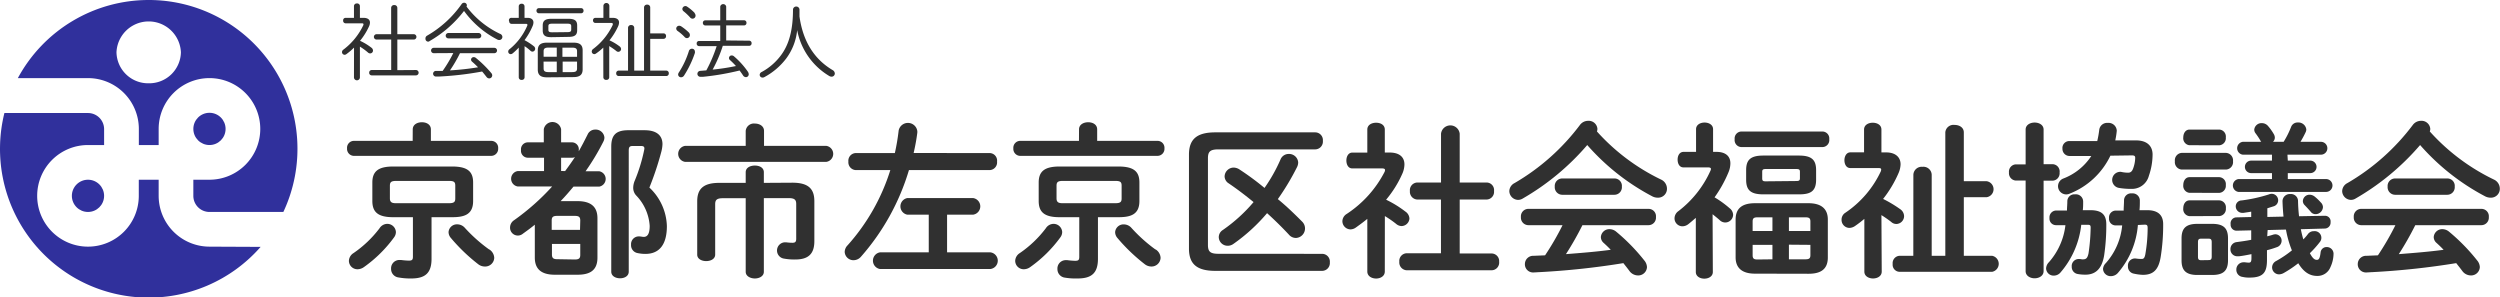
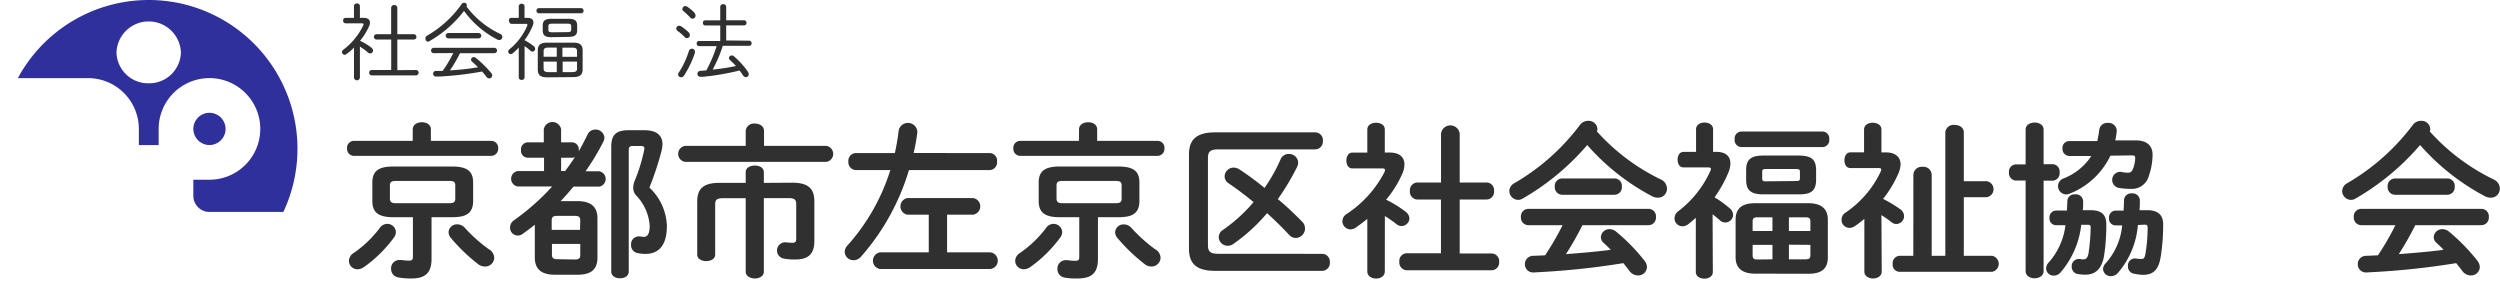
<svg xmlns="http://www.w3.org/2000/svg" width="420.24" height="50" viewBox="0 0 420.24 50">
  <defs>
    <style>.a{fill:#30309c;}.b{fill:#303030;}</style>
  </defs>
  <title>logo_1</title>
-   <path class="a" d="M35.21,41.46a8.55,8.55,0,0,1-8.54-8.54V30.21H23.33v2.71a8.54,8.54,0,1,1-8.54-8.54H17.5V21.67A2.71,2.71,0,0,0,14.79,19H.74a25,25,0,0,0,43.07,22.5Z" />
  <path class="a" d="M25,0A25,25,0,0,0,3,13.13h11.8a8.55,8.55,0,0,1,8.54,8.54v2.71h3.33V21.67a8.54,8.54,0,1,1,8.54,8.54H32.5v2.71a2.71,2.71,0,0,0,2.71,2.71H47.63A25,25,0,0,0,25,0Zm0,14a5.32,5.32,0,0,1-5.42-5.21,5.42,5.42,0,0,1,10.83,0A5.32,5.32,0,0,1,25,14Z" />
-   <circle class="a" cx="14.79" cy="32.92" r="2.71" />
  <circle class="a" cx="35.21" cy="21.67" r="2.71" />
  <path class="b" d="M59.51,8a10.11,10.11,0,0,1-1.3,1.11.49.49,0,0,1-.29.1.45.45,0,0,1-.43-.45.52.52,0,0,1,.25-.43A11.08,11.08,0,0,0,61.09,4.2a.28.28,0,0,0,0-.14c0-.1-.07-.14-.24-.14H58.09a.42.42,0,0,1-.41-.45A.41.41,0,0,1,58.09,3h1.41V1A.46.46,0,0,1,60,.58.45.45,0,0,1,60.5,1V3h.6c.73,0,1.09.31,1.09.8a1.58,1.58,0,0,1-.17.66,11,11,0,0,1-1.5,2.4A9.48,9.48,0,0,1,62.41,8a.63.63,0,0,1,.29.49.48.48,0,0,1-.48.49.54.54,0,0,1-.35-.14,9.83,9.83,0,0,0-1.37-1V13a.5.5,0,0,1-1,0Zm10.41,3.77a.45.45,0,0,1,0,.9H62.49a.42.42,0,0,1-.43-.45.42.42,0,0,1,.41-.45h3.29V6.65H63.3a.45.45,0,0,1,0-.9h2.45V1.34a.48.48,0,0,1,.52-.49.48.48,0,0,1,.52.49V5.75h2.76a.45.45,0,0,1,0,.9H66.79v5.14Z" />
  <path class="b" d="M72.27,6.87A.59.59,0,0,1,72,7a.46.46,0,0,1-.48-.46A.54.54,0,0,1,71.78,6,18.08,18.08,0,0,0,77.58.71.53.53,0,0,1,78,.46a.45.45,0,0,1,.48.42.48.48,0,0,1-.06.22,15.09,15.09,0,0,0,5.62,4.58.58.58,0,0,1,.41.53.53.53,0,0,1-.53.52.75.75,0,0,1-.29-.07A15.89,15.89,0,0,1,78,1.84,19.48,19.48,0,0,1,72.27,6.87Zm.64,2.07a.45.45,0,1,1,0-.9H83.1a.45.45,0,1,1,0,.9H77.32a22.81,22.81,0,0,1-1.68,2.89,44.12,44.12,0,0,0,4.72-.52c-.32-.32-.64-.63-1-.94a.48.48,0,0,1-.18-.35.45.45,0,0,1,.46-.42.6.6,0,0,1,.36.14,19.34,19.34,0,0,1,2.59,2.55.58.58,0,0,1,.15.39.51.51,0,0,1-.5.5.58.58,0,0,1-.46-.25c-.25-.32-.49-.63-.74-.91a53.48,53.48,0,0,1-7.34.85h-.38a.49.49,0,0,1-.52-.49.48.48,0,0,1,.5-.46l1.11,0a22.73,22.73,0,0,0,1.79-3Zm7.54-3.39a.45.45,0,1,1,0,.9H75.37a.45.45,0,1,1,0-.9Z" />
  <path class="b" d="M88.67,3c.67,0,1,.31,1,.78a1.58,1.58,0,0,1-.13.57,11,11,0,0,1-1.37,2.4,10.2,10.2,0,0,1,1.54,1,.56.56,0,0,1,.25.45.48.48,0,0,1-.46.48.5.5,0,0,1-.32-.14,6.94,6.94,0,0,0-1-.78V13a.44.44,0,0,1-.48.43A.44.44,0,0,1,87.2,13v-5a9.62,9.62,0,0,1-1.06,1,.5.5,0,0,1-.29.1.42.42,0,0,1-.42-.42.49.49,0,0,1,.22-.41,10.24,10.24,0,0,0,3-4,.51.51,0,0,0,0-.13c0-.08-.07-.13-.22-.13H86a.41.41,0,0,1-.41-.43A.4.4,0,0,1,86,3H87.2V1.06a.44.44,0,0,1,.49-.43.44.44,0,0,1,.48.43V3Zm1.92-.77a.41.41,0,0,1-.41-.43.4.4,0,0,1,.41-.43h7.09a.4.4,0,0,1,.41.43.4.4,0,0,1-.41.43ZM91.95,13c-.92,0-1.55-.27-1.55-1.3V8.47c0-.87.43-1.3,1.55-1.3H96.4c1.12,0,1.54.43,1.54,1.3v3.19c0,.85-.42,1.3-1.54,1.3Zm.74-6.75c-.85,0-1.46-.17-1.46-1.13V4.29c0-.78.38-1.13,1.46-1.13h2.87c1.09,0,1.46.35,1.46,1.13v.78c0,.78-.36,1.13-1.46,1.13ZM92.19,8c-.6,0-.81.18-.81.6v.94h2.21V8Zm-.81,3.52c0,.42.21.6.81.6h1.4V10.36H91.37Zm4-6.12c.52,0,.64-.13.64-.43V4.41c0-.32-.14-.43-.64-.43H92.84c-.52,0-.66.11-.66.43V5c0,.32.14.43.66.43ZM97,8.61c0-.42-.2-.6-.81-.6H94.54V9.55H97Zm-2.42,1.75v1.76h1.61c.62,0,.81-.18.81-.6V10.36Z" />
-   <path class="b" d="M101.41,8A9.09,9.09,0,0,1,100.18,9a.49.49,0,0,1-.29.1.44.44,0,0,1-.42-.45.53.53,0,0,1,.24-.42A10.86,10.86,0,0,0,103,4.18.31.31,0,0,0,103,4c0-.1-.07-.14-.22-.14h-2.69a.41.41,0,0,1-.41-.43.4.4,0,0,1,.41-.43h1.34V1a.5.5,0,0,1,1,0V3H103c.71,0,1.06.31,1.06.78a1.66,1.66,0,0,1-.15.63,11.16,11.16,0,0,1-1.46,2.37,8.64,8.64,0,0,1,1.68,1,.6.6,0,0,1,.27.46.47.47,0,0,1-.77.36,10.49,10.49,0,0,0-1.22-.85V13a.45.45,0,0,1-.49.43.45.45,0,0,1-.5-.43ZM112,11.87a.42.42,0,0,1,.42.45.42.42,0,0,1-.42.46h-8a.42.42,0,0,1-.42-.46.42.42,0,0,1,.42-.45h1.57V4.66a.48.48,0,0,1,.52-.45.47.47,0,0,1,.52.45v7.21h1.65V1.23a.48.48,0,0,1,.52-.45.47.47,0,0,1,.52.45V5.61h2.24a.42.42,0,0,1,.42.46.43.43,0,0,1-.42.46h-2.24v5.34Z" />
  <path class="b" d="M115.79,5.46a.65.65,0,0,1,.18.43.51.51,0,0,1-.49.52.53.53,0,0,1-.41-.2,7.4,7.4,0,0,0-1.16-1,.53.53,0,0,1-.24-.42.49.49,0,0,1,.5-.46.62.62,0,0,1,.34.1A8.83,8.83,0,0,1,115.79,5.46Zm.53,2.73a.48.48,0,0,1,.49.49.7.7,0,0,1,0,.22A17,17,0,0,1,115,12.68a.6.6,0,0,1-.52.31.48.48,0,0,1-.49-.46.67.67,0,0,1,.13-.36,14.61,14.61,0,0,0,1.67-3.56A.54.54,0,0,1,116.32,8.19Zm.43-6a.71.71,0,0,1,.17.43.51.51,0,0,1-.5.52.56.56,0,0,1-.43-.22,9,9,0,0,0-1.05-1,.53.53,0,0,1-.24-.42.52.52,0,0,1,.52-.48.49.49,0,0,1,.29.1A7.83,7.83,0,0,1,116.75,2.15Zm9.18,4.65a.4.4,0,0,1,.41.43.4.4,0,0,1-.41.43H121.5a22.55,22.55,0,0,1-1.71,4,36.78,36.78,0,0,0,3.92-.6,12,12,0,0,0-1-1,.46.46,0,0,1-.17-.35.44.44,0,0,1,.45-.43.58.58,0,0,1,.39.15,13.31,13.31,0,0,1,2.33,2.58.82.82,0,0,1,.15.43.48.48,0,0,1-.48.49.61.61,0,0,1-.49-.31c-.18-.28-.38-.55-.57-.81a43.32,43.32,0,0,1-6.15,1.06l-.41,0a.5.5,0,0,1-.53-.5.51.51,0,0,1,.5-.5l1-.08a23.79,23.79,0,0,0,1.74-4.08H117.5a.4.4,0,0,1-.39-.43.39.39,0,0,1,.39-.43h3.57V4.28h-2.51a.41.41,0,0,1-.41-.43.4.4,0,0,1,.41-.43h2.51V1.1a.51.51,0,0,1,1,0V3.41h3a.4.4,0,0,1,.41.43.4.4,0,0,1-.41.43h-3V6.8Z" />
-   <path class="b" d="M132.13,9.87a11.3,11.3,0,0,1-3.66,3.1.57.57,0,0,1-.29.07.47.47,0,0,1-.48-.46.55.55,0,0,1,.34-.48,9.89,9.89,0,0,0,3.26-2.84c1.32-1.78,2-4.17,2-7.69a.55.55,0,0,1,1.09,0c0,.48,0,.84,0,1.2.6,4.26,2.52,7.19,5.55,9a.69.69,0,0,1,.39.59.54.54,0,0,1-.55.53.8.8,0,0,1-.41-.13A11.47,11.47,0,0,1,134,5.06,9.54,9.54,0,0,1,132.13,9.87Z" />
  <path class="b" d="M69.38,21.75c0-.81.76-1.2,1.54-1.2s1.51.39,1.51,1.2v1.93H82.59a1.16,1.16,0,0,1,1.15,1.26,1.18,1.18,0,0,1-1.15,1.26H59.46a1.17,1.17,0,0,1-1.12-1.26,1.16,1.16,0,0,1,1.12-1.26h9.91ZM65.09,37.63A1.45,1.45,0,0,1,66.55,39a1.51,1.51,0,0,1-.31.9,21.89,21.89,0,0,1-5.07,5,1.87,1.87,0,0,1-1.06.36,1.43,1.43,0,0,1-1.46-1.4,1.61,1.61,0,0,1,.78-1.32,18.77,18.77,0,0,0,4.37-4.17A1.56,1.56,0,0,1,65.09,37.63Zm1-1.12c-2.52,0-3.5-.84-3.5-2.72V30.68c0-1.88,1-2.69,3.5-2.69H76c2.55,0,3.53.81,3.53,2.69v3.11c0,2.3-1.51,2.72-3.53,2.72H72.54v7c0,2.41-1.09,3.3-3.42,3.3A11,11,0,0,1,67,46.64a1.43,1.43,0,0,1-1.26-1.46,1.4,1.4,0,0,1,1.4-1.48l.25,0a12.59,12.59,0,0,0,1.32.11c.56,0,.7-.14.7-.67V36.51Zm9.35-2.35c.9,0,1.09-.22,1.09-.81V31.22c0-.62-.2-.81-1.09-.81H66.63c-.87,0-1.09.2-1.09.81v2.13c0,.73.45.81,1.09.81Zm6.83,7.78a1.78,1.78,0,0,1,.81,1.4A1.52,1.52,0,0,1,81.5,44.8a1.82,1.82,0,0,1-1.12-.39A30.13,30.13,0,0,1,75.79,40a1.52,1.52,0,0,1-.39-1,1.41,1.41,0,0,1,1.48-1.29,1.71,1.71,0,0,1,1.26.59A25.92,25.92,0,0,0,82.23,41.94Z" />
  <path class="b" d="M89.9,37.77c-.64.53-1.29,1-2,1.51a1.31,1.31,0,0,1-2.16-1.06,1.46,1.46,0,0,1,.67-1.2,39.08,39.08,0,0,0,6.41-5.68H87a1.31,1.31,0,0,1,0-2.58h4.45V26.51H88.67a1.16,1.16,0,0,1-1.09-1.29,1.16,1.16,0,0,1,1.09-1.29h2.74V21.72a1.48,1.48,0,0,1,2.91,0v2.21H96.2a1.16,1.16,0,0,1,1.09,1.29v.2c.53-.92,1-1.85,1.48-2.8a1.39,1.39,0,0,1,1.29-.84,1.47,1.47,0,0,1,1.54,1.34,1.49,1.49,0,0,1-.17.67,39.27,39.27,0,0,1-3,5h2.3a1.31,1.31,0,0,1,0,2.58H96.4c-.7.84-1.4,1.65-2.16,2.44h2.83c2.32,0,3.36,1,3.36,2.88v6.61c0,2.21-1.34,2.88-3.36,2.88H93.26c-2.32,0-3.36-1-3.36-2.88Zm7.64-.7c0-.56-.2-.78-.9-.78h-3c-.7,0-.9.22-.9.78v1.57h4.76Zm-.9,6.55c.7,0,.9-.22.9-.78V41H92.78v1.79c0,.64.31.78.9.78ZM95,28.75c.56-.76,1.12-1.54,1.65-2.35a.92.92,0,0,1-.48.11H94.32v2.24Zm13.36-6.86c2,0,3,.87,3,2.35a5.77,5.77,0,0,1-.2,1.29,51.25,51.25,0,0,1-2,6A9.22,9.22,0,0,1,112.1,38c0,3.28-1.4,4.68-3.61,4.68a6.33,6.33,0,0,1-1.32-.14,1.33,1.33,0,0,1-1.09-1.4,1.3,1.3,0,0,1,1.2-1.4h.17c.31,0,.5.08.76.08.53,0,1-.36,1-1.85A8.1,8.1,0,0,0,107,32.92a1.88,1.88,0,0,1-.56-1.37,3.21,3.21,0,0,1,.28-1.23,28,28,0,0,0,1.54-5,1.94,1.94,0,0,0,.06-.36c0-.31-.17-.42-.59-.42h-1.37c-.53,0-.67.2-.67.76V45.66c0,.76-.73,1.12-1.46,1.12s-1.48-.36-1.48-1.12v-21c0-1.9.73-2.77,2.88-2.77Z" />
  <path class="b" d="M125.35,22a1.38,1.38,0,0,1,1.54-1.23c.78,0,1.54.42,1.54,1.23v2.52H138.9a1.36,1.36,0,0,1,0,2.69H115.16a1.36,1.36,0,0,1,0-2.69h10.19Zm7.84,8.71c2.66,0,3.7,1,3.7,3.11v6.72c0,2.24-1.12,3.08-3.22,3.08a9.75,9.75,0,0,1-2-.17,1.38,1.38,0,0,1,.25-2.72c.06,0,.14,0,.22,0a7.75,7.75,0,0,0,1.06.08c.45,0,.64-.14.64-.67V34.3c0-.7-.25-1-1.29-1H128.4V45.69c0,.73-.76,1.12-1.51,1.12s-1.54-.39-1.54-1.12V33.32h-3.84c-1,0-1.29.28-1.29,1v8.48c0,.73-.76,1.09-1.51,1.09s-1.51-.36-1.51-1.09V33.85c0-2.07,1-3.11,3.7-3.11h4.45V28.95c0-.76.76-1.12,1.54-1.12s1.51.36,1.51,1.12v1.79Z" />
  <path class="b" d="M166.37,25.73a1.27,1.27,0,0,1,1.23,1.43,1.29,1.29,0,0,1-1.23,1.43H152.79a38.73,38.73,0,0,1-8.09,14.59,1.66,1.66,0,0,1-1.2.56,1.47,1.47,0,0,1-1.51-1.4,1.66,1.66,0,0,1,.5-1.12,34.18,34.18,0,0,0,7.17-12.63h-5.82a1.31,1.31,0,0,1-1.23-1.43,1.29,1.29,0,0,1,1.23-1.43h6.58a35.51,35.51,0,0,0,.64-3.78,1.59,1.59,0,0,1,3.14.11c0,.06,0,.14,0,.22-.14,1.15-.36,2.3-.62,3.44ZM159.2,42.42h7.28a1.41,1.41,0,0,1,0,2.8H147.92a1.42,1.42,0,0,1,0-2.8h8.2V36.09h-3.58a1.42,1.42,0,0,1,0-2.8h11a1.41,1.41,0,0,1,0,2.8H159.2Z" />
  <path class="b" d="M181.38,21.75c0-.81.76-1.2,1.54-1.2s1.51.39,1.51,1.2v1.93h10.16a1.16,1.16,0,0,1,1.15,1.26,1.18,1.18,0,0,1-1.15,1.26H171.46a1.17,1.17,0,0,1-1.12-1.26,1.16,1.16,0,0,1,1.12-1.26h9.91Zm-4.28,15.88A1.45,1.45,0,0,1,178.55,39a1.51,1.51,0,0,1-.31.9,21.89,21.89,0,0,1-5.07,5,1.87,1.87,0,0,1-1.06.36,1.43,1.43,0,0,1-1.46-1.4,1.61,1.61,0,0,1,.78-1.32,18.77,18.77,0,0,0,4.37-4.17A1.56,1.56,0,0,1,177.09,37.63Zm1-1.12c-2.52,0-3.5-.84-3.5-2.72V30.68c0-1.88,1-2.69,3.5-2.69H188c2.55,0,3.53.81,3.53,2.69v3.11c0,2.3-1.51,2.72-3.53,2.72h-3.44v7c0,2.41-1.09,3.3-3.42,3.3a11,11,0,0,1-2.13-.14,1.43,1.43,0,0,1-1.26-1.46,1.4,1.4,0,0,1,1.4-1.48l.25,0a12.59,12.59,0,0,0,1.32.11c.56,0,.7-.14.7-.67V36.51Zm9.35-2.35c.9,0,1.09-.22,1.09-.81V31.22c0-.62-.2-.81-1.09-.81h-8.76c-.87,0-1.09.2-1.09.81v2.13c0,.73.45.81,1.09.81Zm6.83,7.78a1.78,1.78,0,0,1,.81,1.4,1.52,1.52,0,0,1-1.54,1.46,1.82,1.82,0,0,1-1.12-.39,30.13,30.13,0,0,1-4.59-4.4,1.52,1.52,0,0,1-.39-1,1.41,1.41,0,0,1,1.48-1.29,1.71,1.71,0,0,1,1.26.59A25.92,25.92,0,0,0,194.23,41.94Z" />
  <path class="b" d="M222.28,42.67a1.3,1.3,0,0,1,1.26,1.43,1.31,1.31,0,0,1-1.26,1.43h-18c-3.19,0-4.42-1.23-4.42-3.75V26c0-2.52,1.23-3.75,4.42-3.75h16.83a1.3,1.3,0,0,1,1.26,1.43,1.31,1.31,0,0,1-1.26,1.43h-16.3c-1.37,0-1.76.36-1.76,1.48V41.18c0,1.12.39,1.48,1.76,1.48Zm-3.36-5.38A1.6,1.6,0,0,1,217.83,40a1.56,1.56,0,0,1-1.2-.59c-1.15-1.23-2.38-2.44-3.64-3.58A29.73,29.73,0,0,1,207.33,41a1.6,1.6,0,0,1-1,.31,1.48,1.48,0,0,1-1.46-1.46,1.42,1.42,0,0,1,.67-1.18,26.46,26.46,0,0,0,5.18-4.7c-1.4-1.15-2.8-2.21-4.17-3.14a1.42,1.42,0,0,1-.7-1.18,1.54,1.54,0,0,1,1.54-1.48,1.88,1.88,0,0,1,1,.34,45.23,45.23,0,0,1,4.17,3.08,27.09,27.09,0,0,0,2.69-4.79,1.47,1.47,0,0,1,1.37-.92,1.53,1.53,0,0,1,1.6,1.43,1.82,1.82,0,0,1-.17.73,41.57,41.57,0,0,1-3.25,5.43C216.26,34.66,217.64,36,218.92,37.29Z" />
  <path class="b" d="M232.78,45.64c0,.78-.73,1.18-1.46,1.18s-1.48-.39-1.48-1.18V36.79c-.64.53-1.29,1-1.93,1.46a1.58,1.58,0,0,1-.92.31,1.39,1.39,0,0,1-1.34-1.37,1.47,1.47,0,0,1,.73-1.23,18.68,18.68,0,0,0,6.36-7.06.85.85,0,0,0,.08-.31c0-.2-.17-.28-.5-.28h-5c-.7,0-1-.67-1-1.34s.34-1.32,1-1.32h2.52V21.78c0-.78.73-1.15,1.48-1.15s1.46.36,1.46,1.15v3.86h.81c1.6,0,2.49.73,2.49,2a4,4,0,0,1-.36,1.57A18.25,18.25,0,0,1,233,33.57a18.44,18.44,0,0,1,3.25,2,1.49,1.49,0,0,1,.67,1.18A1.36,1.36,0,0,1,235.61,38a1.44,1.44,0,0,1-.92-.36,17.46,17.46,0,0,0-1.9-1.32Zm9.44-12.1h-4A1.31,1.31,0,0,1,237,32.11a1.29,1.29,0,0,1,1.23-1.43h4v-8.2a1.58,1.58,0,0,1,3.14,0v8.2h4.54a1.27,1.27,0,0,1,1.23,1.43,1.29,1.29,0,0,1-1.23,1.43h-4.54v9.07h5.4A1.28,1.28,0,0,1,252,44a1.29,1.29,0,0,1-1.23,1.43H236.45A1.31,1.31,0,0,1,235.22,44a1.29,1.29,0,0,1,1.23-1.43h5.77Z" />
  <path class="b" d="M279.21,30.18a1.69,1.69,0,0,1,1,1.51,1.49,1.49,0,0,1-1.51,1.54,2,2,0,0,1-1-.25,38.11,38.11,0,0,1-10.89-8.6,41.68,41.68,0,0,1-10.86,9,1.46,1.46,0,0,1-.78.22,1.51,1.51,0,0,1-1.46-1.48,1.57,1.57,0,0,1,.87-1.34,37,37,0,0,0,11-9.77,1.71,1.71,0,0,1,1.37-.7,1.47,1.47,0,0,1,1.57,1.34,1.39,1.39,0,0,1-.08.45A34.69,34.69,0,0,0,279.21,30.18ZM266,37.85a52,52,0,0,1-2.77,4.87c2.52-.2,5-.39,7.53-.73-.39-.42-.81-.81-1.18-1.15a1.3,1.3,0,0,1-.48-1,1.43,1.43,0,0,1,1.48-1.32,1.79,1.79,0,0,1,1.09.42,32.16,32.16,0,0,1,4.73,4.84,1.86,1.86,0,0,1,.45,1.12,1.47,1.47,0,0,1-1.51,1.4,1.8,1.8,0,0,1-1.46-.78c-.31-.42-.67-.87-1-1.29a129.17,129.17,0,0,1-14,1.51c-.2,0-.87.06-1.15.06a1.37,1.37,0,0,1-1.4-1.43A1.39,1.39,0,0,1,257.79,43l1.93-.08a45.82,45.82,0,0,0,2.94-5.07h-5.77a1.27,1.27,0,0,1-1.23-1.37,1.26,1.26,0,0,1,1.23-1.37h20.24a1.24,1.24,0,0,1,1.23,1.37,1.26,1.26,0,0,1-1.23,1.37ZM271.4,30a1.24,1.24,0,0,1,1.23,1.37,1.26,1.26,0,0,1-1.23,1.37h-8.82a1.27,1.27,0,0,1-1.23-1.37A1.26,1.26,0,0,1,262.58,30Z" />
  <path class="b" d="M287.92,45.72c0,.73-.7,1.12-1.43,1.12s-1.43-.39-1.43-1.12v-9.1c-.42.36-.84.73-1.26,1.06a1.64,1.64,0,0,1-1,.36,1.34,1.34,0,0,1-1.32-1.34,1.5,1.5,0,0,1,.64-1.2,17.66,17.66,0,0,0,5.4-6.8.73.73,0,0,0,.08-.31c0-.17-.17-.25-.48-.25H283c-.7,0-1-.64-1-1.32s.34-1.29,1-1.29h2.1V21.72c0-.76.73-1.12,1.43-1.12s1.43.36,1.43,1.12v3.81h.56c1.51,0,2.35.7,2.35,1.93a3.91,3.91,0,0,1-.31,1.48,21,21,0,0,1-2.35,4.23A17.11,17.11,0,0,1,290.74,35a1.45,1.45,0,0,1,.59,1.12A1.33,1.33,0,0,1,290,37.4a1.34,1.34,0,0,1-.92-.39c-.34-.31-.76-.64-1.2-1Zm4.76-21a1.17,1.17,0,0,1-1.09-1.32,1.16,1.16,0,0,1,1.09-1.29H306.4a1.16,1.16,0,0,1,1.09,1.29,1.17,1.17,0,0,1-1.09,1.32ZM295,46c-2.21,0-3.25-1-3.25-2.74V36.9c0-1.79,1-2.74,3.25-2.74h9c2.21,0,3.25,1,3.25,2.74v6.38c0,2.1-1.34,2.74-3.25,2.74Zm1.4-13.33c-2.18,0-2.88-.76-2.88-2.46v-1.6c0-1.71.7-2.46,2.88-2.46h6c2.18,0,2.88.76,2.88,2.46v1.6c0,2-1,2.46-2.88,2.46Zm1.54,6.16v-2.3h-2.49c-.64,0-.84.17-.84.7v1.6Zm0,4.76V41.16h-3.33v1.76c0,.62.31.7.84.7Zm4-13.16c.5,0,.62-.11.62-.48V28.89c0-.36-.11-.48-.62-.48h-5.1c-.5,0-.62.11-.62.48V30c0,.45.22.48.62.48Zm-1.23,8.4h3.61v-1.6c0-.53-.2-.7-.84-.7h-2.77Zm0,2.3v2.46h2.77c.64,0,.84-.17.84-.7V41.16Z" />
  <path class="b" d="M316.31,45.66c0,.76-.73,1.15-1.46,1.15s-1.46-.39-1.46-1.15V36.79c-.5.42-1,.81-1.54,1.18a1.71,1.71,0,0,1-1,.34,1.34,1.34,0,0,1-1.29-1.37,1.35,1.35,0,0,1,.64-1.18,17.17,17.17,0,0,0,5.94-6.92,1,1,0,0,0,.08-.34c0-.2-.14-.25-.48-.25h-4.7c-.7,0-1-.67-1-1.32s.34-1.32,1-1.32h2.3V21.78c0-.78.73-1.15,1.46-1.15s1.46.36,1.46,1.15v3.84h.81c1.51,0,2.41.78,2.41,2a4,4,0,0,1-.31,1.4,19.4,19.4,0,0,1-2.63,4.42,20.73,20.73,0,0,1,2.86,1.71,1.46,1.46,0,0,1,.67,1.18,1.33,1.33,0,0,1-1.29,1.32,1.26,1.26,0,0,1-.87-.34,18.6,18.6,0,0,0-1.65-1.15Zm5.32-16.3a1.4,1.4,0,0,1,1.54-1.32,1.39,1.39,0,0,1,1.54,1.32V43H327V22.23A1.38,1.38,0,0,1,328.57,21c.78,0,1.54.42,1.54,1.26v8.2h3.84a1.36,1.36,0,0,1,0,2.69h-3.84V43h4.76a1.37,1.37,0,0,1,0,2.69H319.3a1.19,1.19,0,0,1-1.15-1.32A1.23,1.23,0,0,1,319.3,43h2.32Z" />
  <path class="b" d="M345.06,27.6A1.23,1.23,0,0,1,346.21,29a1.24,1.24,0,0,1-1.15,1.37h-1.54V45.58c0,.78-.76,1.2-1.51,1.2s-1.51-.42-1.51-1.2V30.35h-1.68A1.24,1.24,0,0,1,337.7,29a1.23,1.23,0,0,1,1.12-1.37h1.68V21.78c0-.78.76-1.18,1.51-1.18s1.51.39,1.51,1.18V27.6Zm4.79,10.19a14.7,14.7,0,0,1-3.53,8.06,1.48,1.48,0,0,1-1.06.48,1.26,1.26,0,0,1-1.32-1.2,1.57,1.57,0,0,1,.48-1.06,11.36,11.36,0,0,0,2.77-6.22l-1.62,0a1.1,1.1,0,0,1-1.06-1.2,1.15,1.15,0,0,1,1.06-1.26l1.88,0c0-.5.06-1,.06-1.57a1.17,1.17,0,0,1,1.29-1.15,1.22,1.22,0,0,1,1.37,1.2c0,.5,0,1-.06,1.46l1.26,0c1.85,0,2.69.7,2.69,2.38a34.43,34.43,0,0,1-.36,5.21c-.39,2.38-1.54,3.25-3.16,3.25a7.29,7.29,0,0,1-1.29-.11,1.2,1.2,0,0,1-1-1.23,1.18,1.18,0,0,1,1.12-1.29h.14c.25,0,.42.06.56.06.59,0,.81-.17,1-1a32.66,32.66,0,0,0,.36-4.31c0-.42-.08-.53-.62-.5Zm4.9-11.62a12.74,12.74,0,0,1-6.8,6.36A1.38,1.38,0,1,1,346.86,30a9.78,9.78,0,0,0,4.68-3.78l-3.7,0A1.19,1.19,0,0,1,346.69,25a1.16,1.16,0,0,1,1.12-1.29l4.73,0a17.3,17.3,0,0,0,.34-1.93,1.33,1.33,0,0,1,1.43-1.12,1.38,1.38,0,0,1,1.51,1.29V22a13.66,13.66,0,0,1-.25,1.6l3.47,0c2,0,2.8,1.06,2.8,2.38a11,11,0,0,1-.62,3.56,2.94,2.94,0,0,1-3,2.21,11.73,11.73,0,0,1-2.07-.17,1.36,1.36,0,0,1,.14-2.69.78.78,0,0,1,.25,0,5.46,5.46,0,0,0,1.2.14c.36,0,.64-.17.84-.73a5.42,5.42,0,0,0,.34-1.76c0-.28-.11-.42-.53-.42Zm4.62,11.65A14,14,0,0,1,356,45.89a1.57,1.57,0,0,1-1.15.53,1.28,1.28,0,0,1-1.34-1.2,1.51,1.51,0,0,1,.48-1,11.07,11.07,0,0,0,2.74-6.33l-1.12,0a1.11,1.11,0,0,1-1.09-1.23,1.15,1.15,0,0,1,1.06-1.26l1.4,0c0-.56.06-1.12.06-1.74a1.18,1.18,0,0,1,1.32-1.15,1.21,1.21,0,0,1,1.34,1.2c0,.56,0,1.09-.06,1.62l1.29,0c1.71,0,2.69.73,2.69,2.35a33.55,33.55,0,0,1-.42,5.52c-.36,2.18-1.26,3-3,3A8.51,8.51,0,0,1,358.7,46a1.2,1.2,0,0,1-1-1.26,1.18,1.18,0,0,1,1.06-1.29H359a6.31,6.31,0,0,0,1,.08c.34,0,.5-.17.62-.78a26,26,0,0,0,.39-4.42c0-.48-.11-.59-.62-.56Z" />
-   <path class="b" d="M366.71,28.5a1.25,1.25,0,0,1-1.12-1.4,1.25,1.25,0,0,1,1.12-1.4h7.5a1.26,1.26,0,0,1,1.15,1.4,1.25,1.25,0,0,1-1.15,1.4Zm2.66,17.72c-2,0-2.66-.84-2.66-2.46V40.09c0-1.65.67-2.46,2.66-2.46h2.49c2,0,2.66.81,2.66,2.46v3.67c0,1.85-.9,2.46-2.66,2.46ZM368,24.41A1.18,1.18,0,0,1,367,23.1c0-.67.36-1.32,1.06-1.32h5a1.17,1.17,0,0,1,1.09,1.32,1.19,1.19,0,0,1-1.09,1.32Zm0,8A1.18,1.18,0,0,1,367,31.1c0-.67.36-1.32,1.06-1.32h5a1.17,1.17,0,0,1,1.09,1.32,1.19,1.19,0,0,1-1.09,1.32Zm0,3.92A1.18,1.18,0,0,1,367,35c0-.67.36-1.32,1.06-1.32h5A1.17,1.17,0,0,1,374.16,35a1.19,1.19,0,0,1-1.09,1.32Zm3.25,7.39c.39,0,.53-.14.53-.59V40.71c0-.45-.14-.59-.53-.59H370c-.39,0-.53.14-.53.59v2.44c0,.42.11.59.53.59Zm9.86-4c.34-.08.7-.17,1-.28a1.9,1.9,0,0,1,.36-.06,1.07,1.07,0,0,1,1.06,1.09,1.15,1.15,0,0,1-.84,1.09,15.71,15.71,0,0,1-1.62.5v1.6c0,2-.5,3-2.91,3a4.61,4.61,0,0,1-1.18-.11,1.19,1.19,0,0,1-1.06-1.2,1.21,1.21,0,0,1,1.2-1.26l.25,0a6,6,0,0,0,.64.06c.36,0,.45-.2.45-.81v-.62c-.7.14-1.4.28-2.1.36l-.25,0a1.15,1.15,0,0,1-1.18-1.2,1.17,1.17,0,0,1,1-1.18c.81-.11,1.65-.22,2.49-.39V38.72l-2.46.06a1,1,0,0,1-1-1.09,1,1,0,0,1,1-1.15l2.46-.06v-.9c-.45.08-.9.14-1.29.2H377a1.1,1.1,0,0,1-1.18-1.09,1,1,0,0,1,1-1,25.53,25.53,0,0,0,4.54-1,1.3,1.3,0,0,1,.53-.11,1.09,1.09,0,0,1,1.06,1.09,1.05,1.05,0,0,1-.73,1l-1.09.34v1.46l2.72-.06q-.13-1.3-.17-2.6A1.22,1.22,0,0,1,385,32.62a1.18,1.18,0,0,1,1.29,1.15,25.81,25.81,0,0,0,.17,2.58l4.34-.08h.06a.94.94,0,0,1,.9,1.06,1,1,0,0,1-1,1.09l-4,.11c.11.56.25,1.15.42,1.71a7.86,7.86,0,0,0,.78-.9,1.21,1.21,0,0,1,1-.48,1.12,1.12,0,0,1,1,1.82,17.47,17.47,0,0,1-1.68,1.88c.53,1,.87,1.12,1.18,1.12s.5-.2.62-1.23a1,1,0,0,1,1-.92,1.13,1.13,0,0,1,1.18,1.12,5.5,5.5,0,0,1-.53,2.27,2.32,2.32,0,0,1-2.24,1.46c-1.26,0-2.27-.67-3.16-2.13a18.94,18.94,0,0,1-2.46,1.65,1.76,1.76,0,0,1-.76.22,1.18,1.18,0,0,1-1.18-1.18,1.22,1.22,0,0,1,.67-1.06,18.4,18.4,0,0,0,2.66-1.79,17.21,17.21,0,0,1-1-3.5l-3.08.08ZM384.57,27h3.78a1.05,1.05,0,0,1,0,2.1h-3.78v1H391a1.08,1.08,0,0,1,0,2.16H376.28a1.09,1.09,0,0,1,0-2.16h5.63v-1h-3.5a1.05,1.05,0,0,1,0-2.1h3.5V26H377a1.09,1.09,0,0,1,0-2.16h3.11a.5.5,0,0,1-.14-.2,12.33,12.33,0,0,0-.84-1.26,1,1,0,0,1-.2-.59,1.22,1.22,0,0,1,1.29-1.09,1.34,1.34,0,0,1,1,.45,8.63,8.63,0,0,1,1,1.4,1.18,1.18,0,0,1,.17.59,1,1,0,0,1-.31.7h1.79a15.09,15.09,0,0,0,1.26-2.52,1.15,1.15,0,0,1,1.12-.73,1.34,1.34,0,0,1,1.43,1.15,1.07,1.07,0,0,1-.11.48,17.74,17.74,0,0,1-.87,1.62h3.44a1.08,1.08,0,0,1,0,2.16h-5.63Zm5.52,7a1.16,1.16,0,0,1,.39.81A1.25,1.25,0,0,1,389.25,36a1,1,0,0,1-.84-.42c-.34-.39-.73-.81-1-1.09a1,1,0,0,1-.31-.7,1.12,1.12,0,0,1,1.15-1.06,1.41,1.41,0,0,1,.87.34A8,8,0,0,1,390.09,34Z" />
  <path class="b" d="M419.21,30.18a1.7,1.7,0,0,1,1,1.51,1.49,1.49,0,0,1-1.51,1.54,2,2,0,0,1-1-.25,38.1,38.1,0,0,1-10.89-8.6,41.7,41.7,0,0,1-10.86,9,1.46,1.46,0,0,1-.78.22,1.51,1.51,0,0,1-1.46-1.48,1.57,1.57,0,0,1,.87-1.34,37,37,0,0,0,11-9.77,1.71,1.71,0,0,1,1.37-.7,1.47,1.47,0,0,1,1.57,1.34,1.38,1.38,0,0,1-.08.45A34.69,34.69,0,0,0,419.21,30.18ZM406,37.85a52.06,52.06,0,0,1-2.77,4.87c2.52-.2,5-.39,7.53-.73-.39-.42-.81-.81-1.18-1.15a1.3,1.3,0,0,1-.48-1,1.43,1.43,0,0,1,1.48-1.32,1.78,1.78,0,0,1,1.09.42,32.17,32.17,0,0,1,4.73,4.84,1.86,1.86,0,0,1,.45,1.12,1.47,1.47,0,0,1-1.51,1.4,1.8,1.8,0,0,1-1.46-.78c-.31-.42-.67-.87-1-1.29a129.19,129.19,0,0,1-14,1.51c-.2,0-.87.06-1.15.06a1.37,1.37,0,0,1-1.4-1.43A1.39,1.39,0,0,1,397.79,43l1.93-.08a45.75,45.75,0,0,0,2.94-5.07h-5.77a1.27,1.27,0,0,1-1.23-1.37,1.26,1.26,0,0,1,1.23-1.37h20.24a1.24,1.24,0,0,1,1.23,1.37,1.26,1.26,0,0,1-1.23,1.37ZM411.4,30a1.24,1.24,0,0,1,1.23,1.37,1.26,1.26,0,0,1-1.23,1.37h-8.82a1.27,1.27,0,0,1-1.23-1.37A1.26,1.26,0,0,1,402.58,30Z" />
</svg>